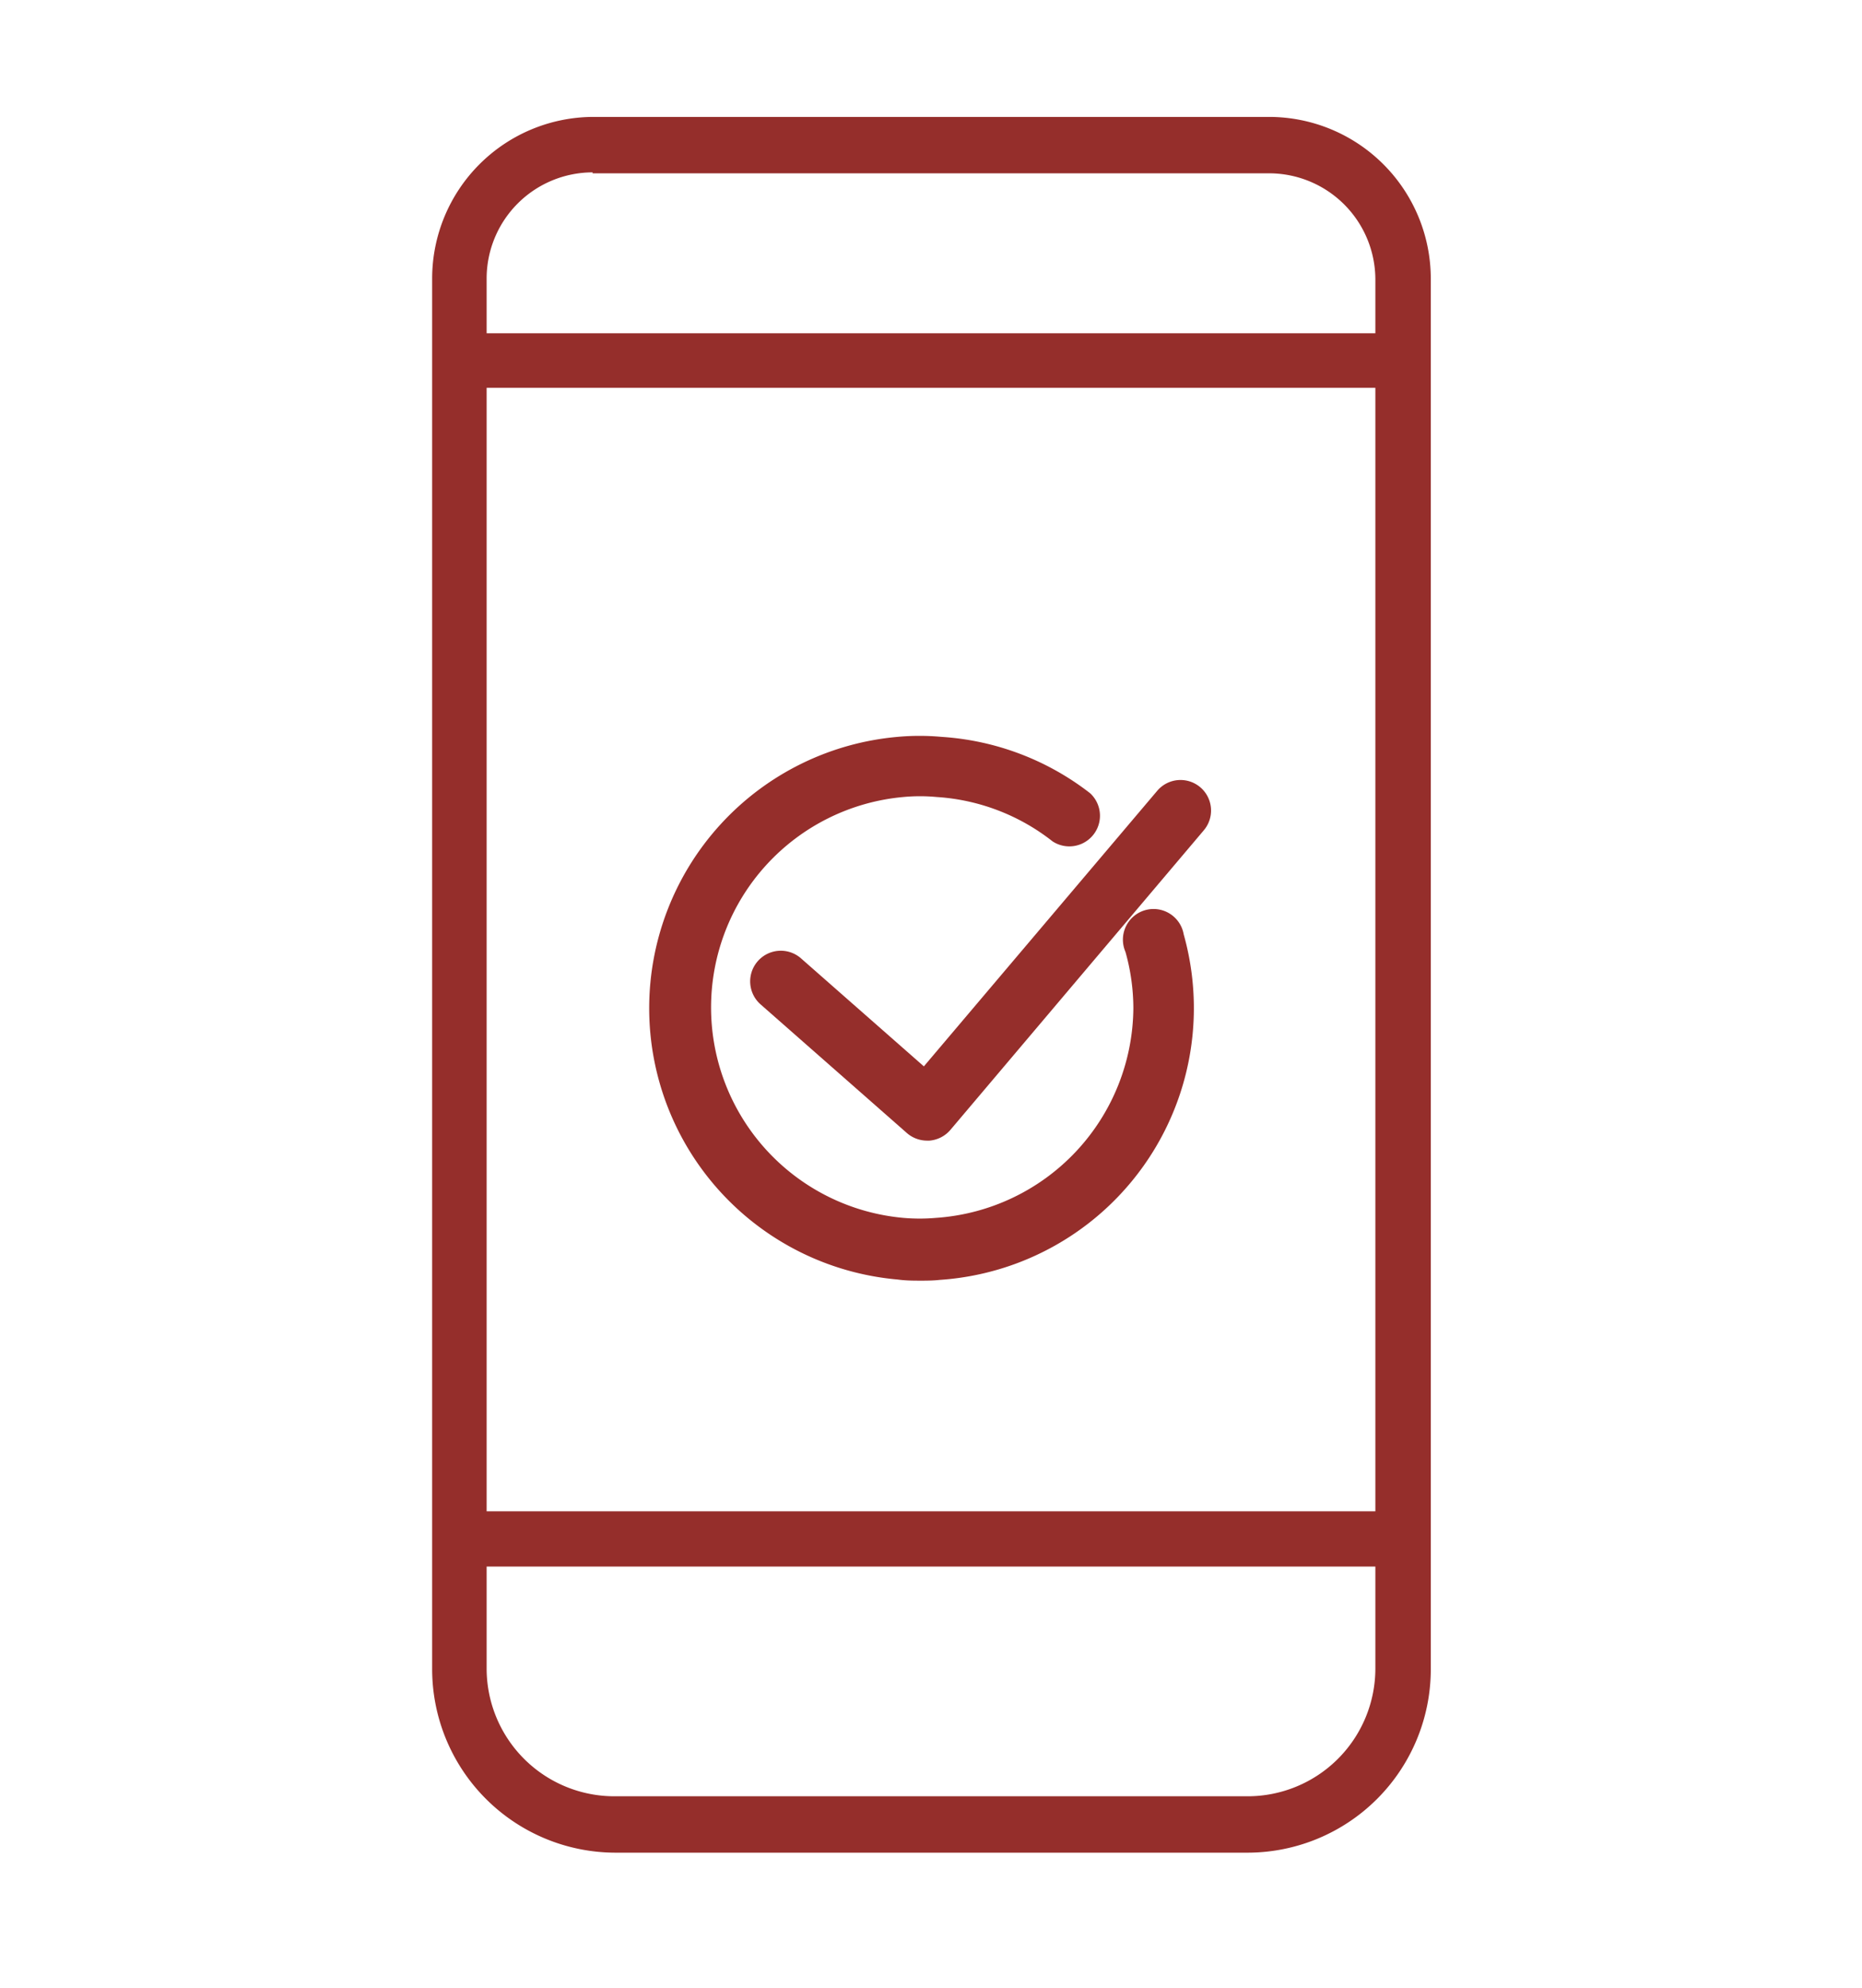
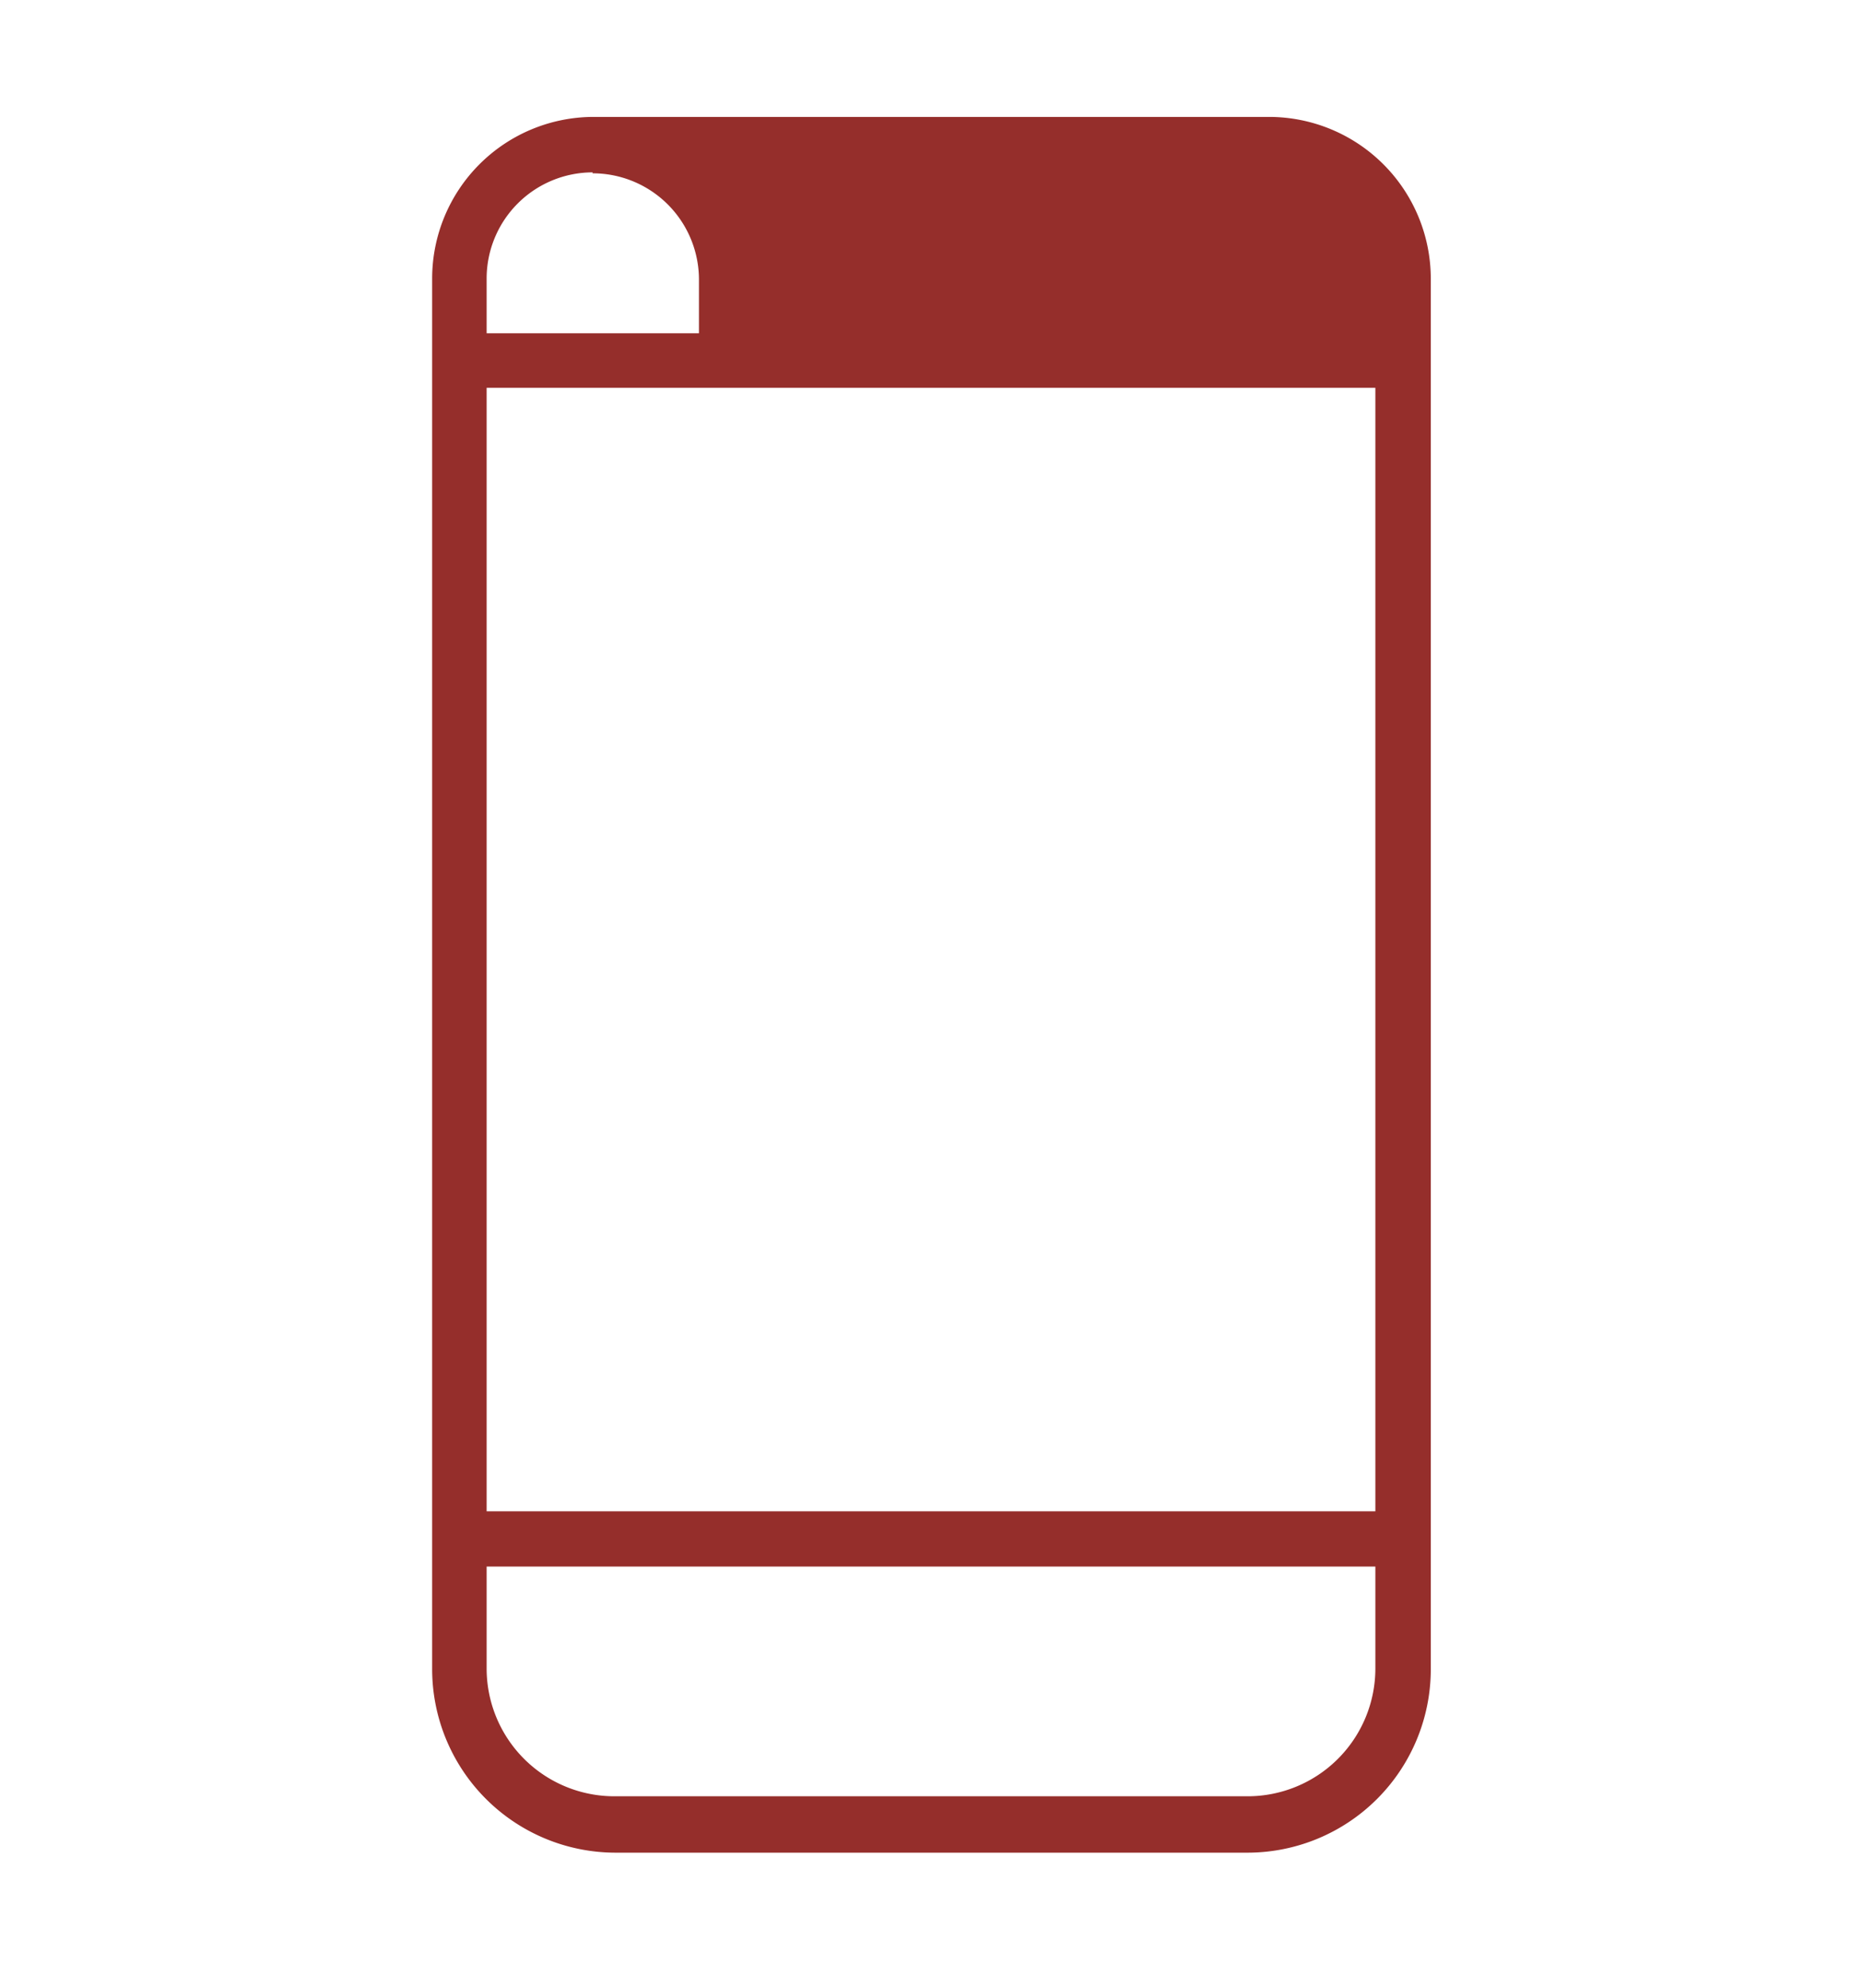
<svg xmlns="http://www.w3.org/2000/svg" id="栝鍣_1" data-name="栝鍣 1" width="99.1" height="105.75" viewBox="0 0 99.1 105.75">
  <defs>
    <style>.cls-1{fill:#952e2b;}</style>
  </defs>
-   <path class="cls-1" d="M49.35,60.68a1.64,1.64,0,0,1-1.08-.4L40.5,53.45A1.63,1.63,0,1,1,42.65,51l6.52,5.73L61.59,42.07a1.62,1.62,0,1,1,2.48,2.1L50.59,60.1a1.64,1.64,0,0,1-1.12.58Z" />
-   <path class="cls-1" d="M49.08,68.13c-.44,0-.88,0-1.3-.06a14.49,14.49,0,0,1,0-28.87,12.81,12.81,0,0,1,2.32,0,14.38,14.38,0,0,1,7.92,3,1.63,1.63,0,0,1-2,2.56,11.11,11.11,0,0,0-6.17-2.36,9.43,9.43,0,0,0-1.77,0,11.24,11.24,0,0,0,0,22.39,10,10,0,0,0,1.73,0A11.27,11.27,0,0,0,60.32,53.64a11.12,11.12,0,0,0-.42-3A1.63,1.63,0,1,1,63,49.71a14.49,14.49,0,0,1-13,18.38C49.76,68.12,49.42,68.13,49.08,68.13Z" />
-   <path class="cls-1" d="M67.54,6.22h-36A8.6,8.6,0,0,0,23,14.81v74a9.77,9.77,0,0,0,9.76,9.75H66.4a9.76,9.76,0,0,0,9.75-9.75v-74A8.61,8.61,0,0,0,67.54,6.22Zm-36,3h36a5.66,5.66,0,0,1,5.66,5.64v2.87H25.9V14.81A5.65,5.65,0,0,1,31.54,9.17ZM73.2,20.63V80.4H25.9V20.63ZM66.4,95.56H32.71a6.8,6.8,0,0,1-6.81-6.79V83.34H73.2v5.43A6.8,6.8,0,0,1,66.4,95.56Z" />
+   <path class="cls-1" d="M67.54,6.22h-36A8.6,8.6,0,0,0,23,14.81v74a9.77,9.77,0,0,0,9.76,9.75H66.4a9.76,9.76,0,0,0,9.75-9.75v-74A8.61,8.61,0,0,0,67.54,6.22Zm-36,3a5.66,5.66,0,0,1,5.66,5.64v2.87H25.9V14.81A5.65,5.65,0,0,1,31.54,9.17ZM73.2,20.63V80.4H25.9V20.63ZM66.4,95.56H32.71a6.8,6.8,0,0,1-6.81-6.79V83.34H73.2v5.43A6.8,6.8,0,0,1,66.4,95.56Z" />
</svg>